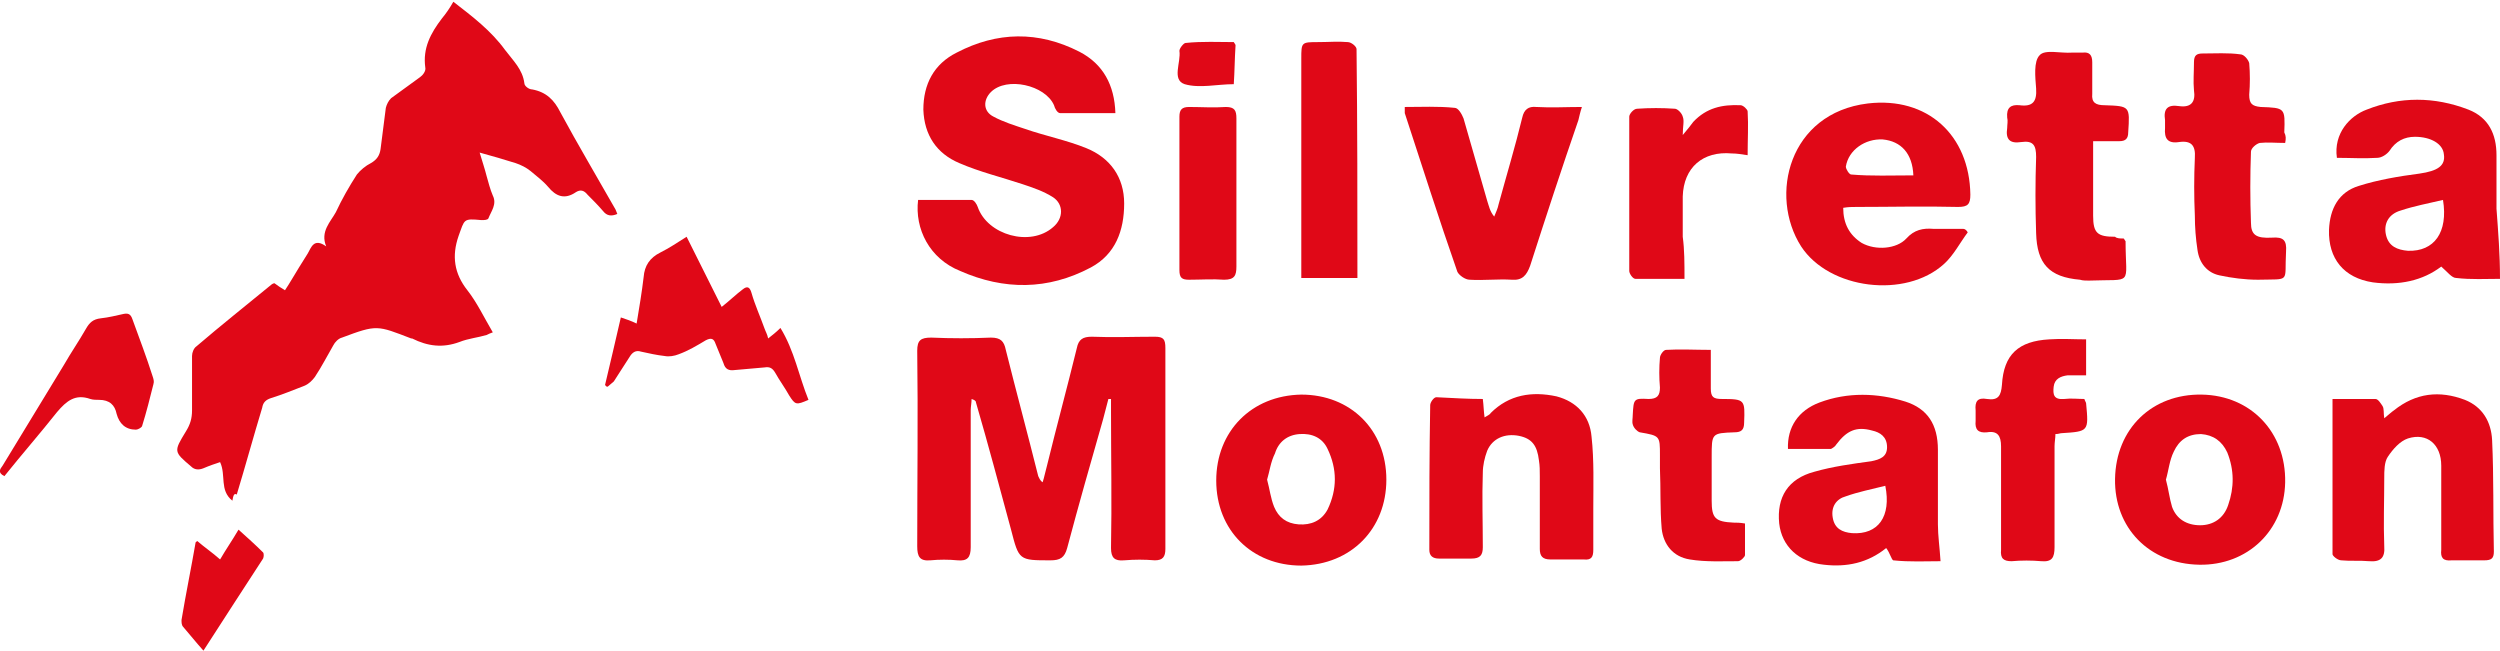
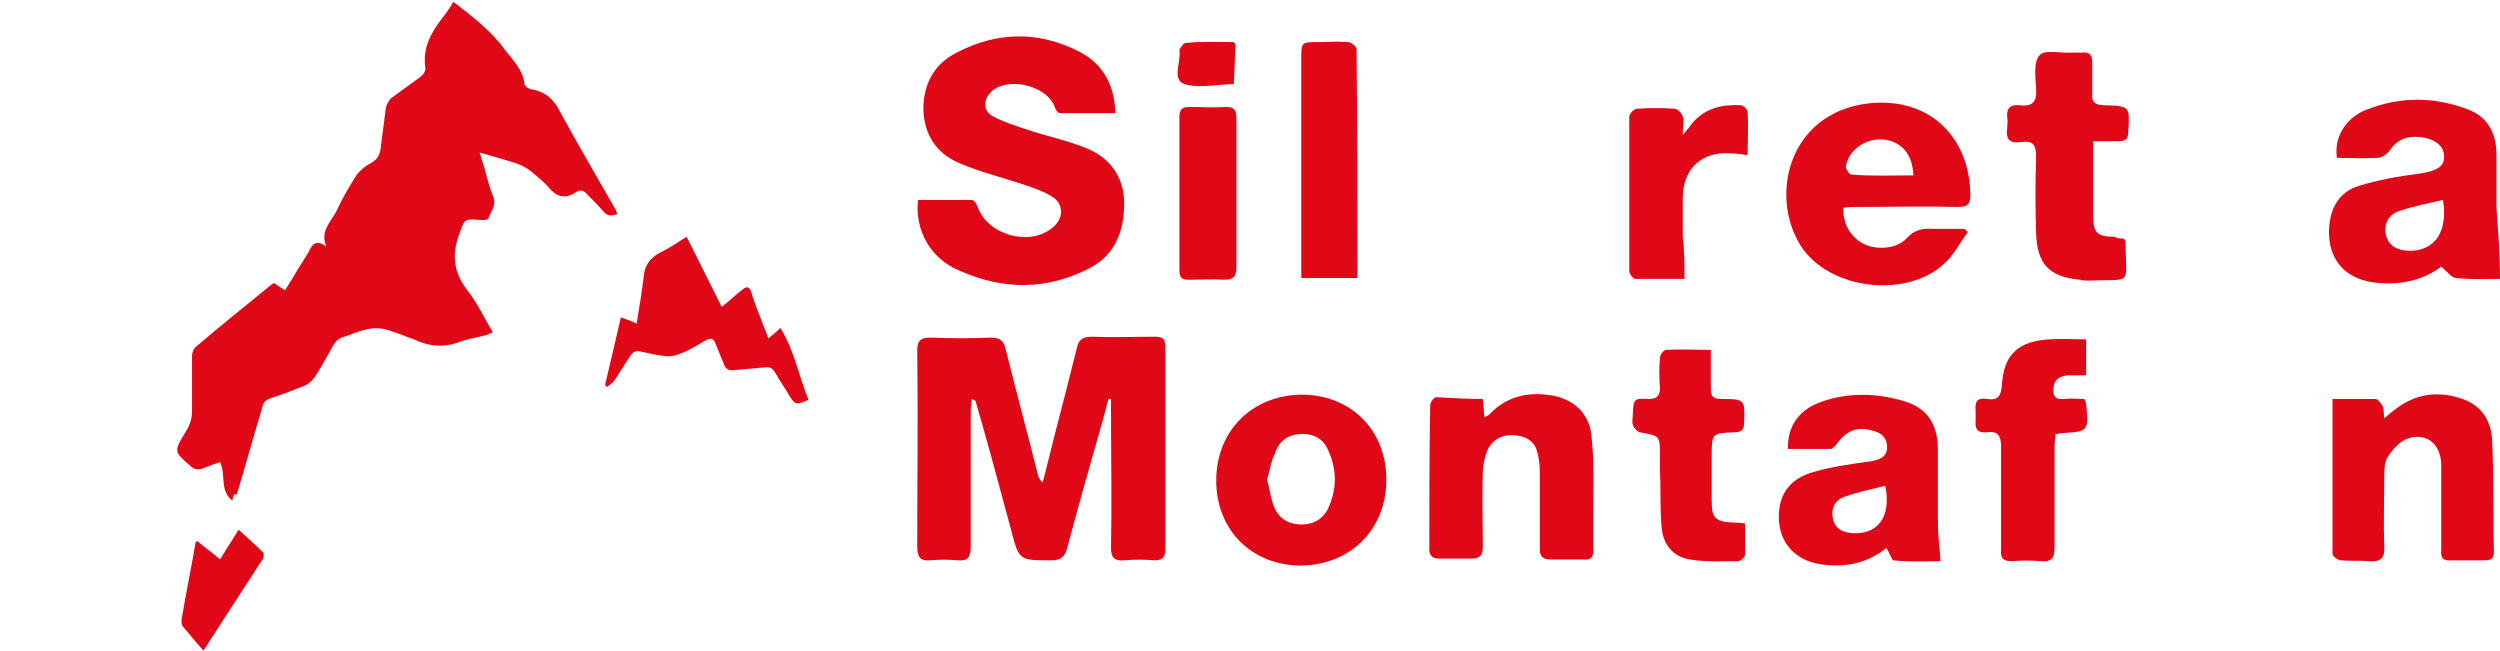
<svg xmlns="http://www.w3.org/2000/svg" id="Laag_1" x="0px" y="0px" viewBox="0 0 285.1 74.2" style="enable-background:new 0 0 285.1 74.2;" xml:space="preserve">
  <style type="text/css">	.st0{fill:#E00817;}</style>
  <path class="st0" d="M126.4,45.5c-0.2,0.8-0.4,1.5-0.6,2.3c-1.4,4.9-2.8,9.8-4.1,14.7c-0.3,1.1-0.8,1.4-1.9,1.4 c-3.6,0-3.6,0-4.5-3.5c-1.3-4.8-2.6-9.7-4-14.5c0-0.2-0.2-0.3-0.5-0.4c0,0.4-0.1,0.9-0.1,1.3c0,5.2,0,10.4,0,15.6 c0,1.2-0.4,1.6-1.5,1.5c-1-0.1-2.1-0.1-3.1,0c-1.2,0.1-1.5-0.4-1.5-1.6c0-7.4,0.1-14.9,0-22.3c0-1.2,0.4-1.5,1.6-1.5 c2.3,0.1,4.5,0.1,6.8,0c1.1,0,1.5,0.4,1.7,1.4c1.2,4.8,2.5,9.6,3.7,14.4c0.1,0.2,0.2,0.5,0.5,0.7c0.2-0.6,0.3-1.2,0.5-1.9 c1.1-4.5,2.3-8.9,3.4-13.4c0.2-1,0.7-1.3,1.7-1.3c2.4,0.1,4.8,0,7.2,0c1,0,1.2,0.3,1.2,1.3c0,7.6,0,15.2,0,22.9 c0,0.9-0.3,1.3-1.2,1.3c-1.2-0.1-2.3-0.1-3.5,0c-1.1,0.1-1.5-0.3-1.5-1.4c0.1-5.2,0-10.4,0-15.6c0-0.5,0-0.9,0-1.4 C126.6,45.5,126.5,45.5,126.4,45.5z" />
  <path class="st0" d="M104.7,22.8c2,0,4.1,0,6.1,0c0.3,0,0.6,0.5,0.7,0.8c1.1,3.2,6,4.6,8.6,2.3c1.2-1,1.2-2.6,0-3.4 c-1.1-0.7-2.3-1.1-3.5-1.5c-2.4-0.8-4.9-1.4-7.2-2.4c-2.6-1.1-4-3.2-4.1-6.1c0-2.9,1.2-5.2,3.8-6.5c4.6-2.4,9.3-2.5,14-0.1 c2.7,1.4,4,3.8,4.1,7c-2.2,0-4.2,0-6.3,0c-0.3,0-0.6-0.5-0.7-0.9c-1-2.3-5.4-3.3-7.2-1.5c-0.9,0.9-0.9,2.2,0.3,2.8 c1.1,0.6,2.4,1,3.6,1.4c2.3,0.8,4.8,1.3,7,2.2c2.7,1.1,4.3,3.3,4.3,6.3c0,3.1-1,5.8-3.8,7.3c-4.9,2.6-9.9,2.6-14.9,0.4 C106,29.5,104.3,26.1,104.7,22.8z" />
  <path class="st0" d="M215.1,62.5c-2.1,1.7-4.5,2.2-7.1,1.9c-2.9-0.3-4.8-2.1-5.1-4.7c-0.3-3,1-5.1,4-5.9c2.1-0.6,4.3-0.9,6.5-1.2 c1-0.2,1.8-0.5,1.8-1.6c0-1.2-0.8-1.7-1.7-1.9c-1.8-0.5-2.9,0-4.1,1.6c-0.1,0.2-0.4,0.4-0.6,0.5c-1.6,0-3.3,0-4.9,0 c-0.1-2.5,1.2-4.4,3.6-5.3c3.2-1.2,6.6-1.1,9.8-0.1c2.5,0.8,3.7,2.6,3.7,5.5c0,2.8,0,5.7,0,8.5c0,1.3,0.2,2.6,0.3,4.2 c-1.7,0-3.5,0.1-5.4-0.1C215.7,63.8,215.5,63,215.1,62.5z M215,55.4c-1.6,0.4-3.1,0.7-4.5,1.2c-1.1,0.3-1.7,1.2-1.5,2.4 c0.2,1.3,1.1,1.7,2.2,1.8C214.2,61,215.7,58.9,215,55.4z" />
  <path class="st0" d="M285.1,31.8c-1.6,0-3.3,0.1-5-0.1c-0.5,0-1-0.7-1.7-1.3c-2.1,1.6-4.8,2.2-7.8,1.8c-3.3-0.5-5.1-2.7-5-6 c0.1-2.4,1.1-4.3,3.4-5c2.2-0.7,4.6-1.1,6.9-1.4c2.1-0.3,3-0.9,2.8-2.2c-0.1-1.2-1.5-2-3.3-2c-1.2,0-2.2,0.5-2.9,1.6 c-0.3,0.4-0.9,0.8-1.4,0.8c-1.5,0.1-3.1,0-4.6,0c-0.4-2.8,1.5-4.8,3.4-5.5c3.8-1.5,7.7-1.5,11.6,0c2.3,0.9,3.2,2.8,3.2,5.2 c0,2,0,4,0,6.1C284.9,26.5,285.1,29,285.1,31.8z M278.6,22.8c-1.7,0.4-3.3,0.7-4.8,1.2c-1.4,0.4-2,1.5-1.7,2.8 c0.3,1.3,1.3,1.7,2.5,1.8C277.6,28.7,279.2,26.5,278.6,22.8z" />
  <path class="st0" d="M266,45.5c1.8,0,3.4,0,4.9,0c0.3,0,0.6,0.5,0.8,0.8c0.2,0.3,0.1,0.8,0.2,1.4c0.5-0.4,0.8-0.7,1.1-0.9 c2.5-2,5.2-2.3,8.1-1.2c2,0.8,3,2.5,3.1,4.6c0.2,4.2,0.1,8.5,0.2,12.7c0,0.8-0.3,1-1.1,1c-1.2,0-2.4,0-3.7,0c-1,0.1-1.3-0.3-1.2-1.2 c0-3.2,0-6.4,0-9.6c0-2.4-1.6-3.8-3.8-3.1c-0.9,0.3-1.7,1.2-2.3,2.1c-0.4,0.6-0.4,1.6-0.4,2.4c0,2.6-0.1,5.2,0,7.8 c0.1,1.3-0.4,1.8-1.7,1.7c-1.1-0.1-2.2,0-3.2-0.1c-0.4,0-1-0.5-1-0.7C266,57.3,266,51.5,266,45.5z" />
  <path class="st0" d="M169.1,45.5c0.1,0.8,0.1,1.4,0.2,2.1c0.3-0.2,0.6-0.3,0.7-0.5c2.1-2.1,4.7-2.5,7.5-1.9c2.3,0.6,3.8,2.2,4,4.6 c0.3,2.7,0.2,5.5,0.2,8.2c0,1.6,0,3.2,0,4.7c0,0.8-0.2,1.2-1.1,1.1c-1.3,0-2.5,0-3.8,0c-0.9,0-1.2-0.4-1.2-1.2c0-2.8,0-5.5,0-8.3 c0-0.6,0-1.2-0.1-1.8c-0.2-1.7-0.8-2.5-2.3-2.8c-1.6-0.3-3,0.3-3.6,1.7c-0.3,0.8-0.5,1.7-0.5,2.5c-0.1,2.8,0,5.7,0,8.5 c0,0.9-0.3,1.3-1.3,1.3c-1.2,0-2.4,0-3.7,0c-0.7,0-1.1-0.3-1.1-1c0-5.5,0-11,0.1-16.5c0-0.3,0.4-0.9,0.7-0.9 C165.8,45.4,167.4,45.5,169.1,45.5z" />
  <path class="st0" d="M224.4,26.5c-0.9,1.2-1.6,2.6-2.7,3.6c-4.4,4-13.1,2.9-16.3-2c-3.7-5.8-1.4-15.2,7.6-16.3 c6.8-0.8,11.6,3.6,11.7,10.4c0,1.1-0.3,1.4-1.4,1.4c-3.9-0.1-7.7,0-11.6,0c-0.5,0-0.9,0-1.5,0.1c0,1.8,0.7,3.1,2.1,4 c1.6,0.9,4,0.7,5.1-0.5c0.9-1,1.9-1.2,3.1-1.1c1.1,0,2.3,0,3.4,0C224.1,26.1,224.3,26.3,224.4,26.5z M218.2,20 c-0.1-2.5-1.4-3.9-3.5-4.1c-2-0.1-3.9,1.2-4.2,3.1c0,0.3,0.4,0.9,0.6,0.9C213.4,20.1,215.7,20,218.2,20z" />
-   <path class="st0" d="M250.8,64.4c-5.7-0.1-9.7-4.2-9.6-9.8c0.1-5.7,4.2-9.7,9.9-9.6c5.6,0.1,9.6,4.3,9.5,10 C260.5,60.5,256.3,64.5,250.8,64.4z M247,54.7c0.3,1.1,0.4,2.1,0.7,3.1c0.5,1.4,1.7,2.1,3.2,2.1c1.5,0,2.7-0.8,3.2-2.3 c0.7-2,0.7-4-0.1-6c-0.6-1.3-1.6-2-3-2.1c-1.5,0-2.5,0.7-3.1,2C247.4,52.5,247.3,53.7,247,54.7z" />
  <path class="st0" d="M158.1,54.7c0,5.6-4,9.7-9.7,9.8c-5.6,0-9.7-4-9.7-9.7c0-5.6,4-9.7,9.7-9.8C154,45,158.1,49,158.1,54.7z  M144.5,54.7c0.3,1.1,0.4,2.1,0.8,3.1c0.5,1.2,1.4,1.9,2.8,2c1.4,0.1,2.6-0.4,3.3-1.7c1.1-2.3,1.1-4.6,0-6.9 c-0.6-1.3-1.8-1.8-3.2-1.7c-1.4,0.1-2.4,0.9-2.8,2.2C144.9,52.7,144.8,53.7,144.5,54.7z" />
-   <path class="st0" d="M160.2,12.2c1.9,0,3.8-0.1,5.7,0.1c0.4,0,0.8,0.7,1,1.2c0.9,3.1,1.8,6.3,2.7,9.4c0.2,0.6,0.3,1.2,0.8,1.8 c0.2-0.5,0.4-0.9,0.5-1.4c0.9-3.3,1.9-6.6,2.7-9.9c0.2-0.9,0.7-1.3,1.6-1.2c1.7,0.1,3.4,0,5.2,0c-0.2,0.6-0.3,1.1-0.4,1.5 c-1.9,5.5-3.7,11-5.5,16.6c-0.4,1.1-0.9,1.7-2.1,1.6c-1.6-0.1-3.2,0.1-4.8,0c-0.5,0-1.2-0.5-1.4-0.9c-2.1-6-4-12-6-18.1 C160.2,12.7,160.2,12.6,160.2,12.2z" />
  <path class="st0" d="M237.7,45.5c0.1,0.3,0.2,0.4,0.2,0.5c0.3,3.2,0.3,3.2-2.8,3.4c-0.2,0-0.3,0.1-0.7,0.1c0,0.5-0.1,0.9-0.1,1.4 c0,3.8,0,7.7,0,11.5c0,1.2-0.3,1.7-1.5,1.6c-1.1-0.1-2.3-0.1-3.4,0c-0.9,0-1.3-0.3-1.2-1.3c0-3.9,0-7.8,0-11.8 c0-1.2-0.4-1.8-1.6-1.6c-1,0.1-1.4-0.3-1.3-1.3c0-0.4,0-0.8,0-1.2c-0.1-1,0.2-1.5,1.3-1.3c1.3,0.2,1.6-0.4,1.7-1.6 c0.2-3.5,1.9-5,5.4-5.2c1.4-0.1,2.8,0,4.2,0c0,1.4,0,2.7,0,4.1c-0.7,0-1.4,0-2.1,0c-0.8,0.1-1.5,0.4-1.6,1.3c-0.1,0.9,0,1.5,1.2,1.4 C236.2,45.4,237,45.5,237.7,45.5z" />
  <path class="st0" d="M195.1,39.9c0,1.6,0,3,0,4.4c0,1,0.3,1.2,1.3,1.2c2.6,0,2.6,0.1,2.5,2.7c0,0.8-0.3,1.1-1.1,1.1 c-2.6,0.1-2.6,0.1-2.6,2.8c0,1.7,0,3.3,0,5c0,2,0.4,2.4,2.5,2.5c0.4,0,0.7,0,1.3,0.1c0,1.2,0,2.4,0,3.6c0,0.2-0.5,0.7-0.8,0.7 c-1.8,0-3.7,0.1-5.5-0.2c-1.9-0.3-3-1.7-3.2-3.5c-0.2-2.3-0.1-4.6-0.2-6.9c0-0.5,0-1,0-1.5c0-2.2,0-2.2-2.3-2.6 c-0.3-0.1-0.7-0.5-0.8-0.9c-0.1-0.3,0-0.7,0-1.1c0.1-1.8,0.1-1.9,1.8-1.8c1,0,1.3-0.4,1.3-1.3c-0.1-1.1-0.1-2.3,0-3.4 c0-0.3,0.4-0.9,0.7-0.9C191.6,39.8,193.3,39.9,195.1,39.9z" />
-   <path class="st0" d="M260.6,16.3c-1.1,0-2-0.1-2.9,0c-0.4,0.1-1,0.6-1,1c-0.1,2.7-0.1,5.4,0,8.1c0,1.4,0.6,1.8,2.4,1.7 c1.3-0.1,1.7,0.3,1.6,1.6c-0.2,3.6,0.6,3.1-3.2,3.2c-1.5,0-3-0.2-4.4-0.5c-1.4-0.3-2.3-1.4-2.5-2.9c-0.2-1.3-0.3-2.6-0.3-3.9 c-0.1-2.2-0.1-4.4,0-6.6c0.1-1.4-0.4-2-1.8-1.8c-1.3,0.2-1.7-0.4-1.6-1.6c0-0.3,0-0.6,0-0.9c-0.2-1.3,0.3-1.8,1.6-1.6 c1.4,0.2,1.9-0.5,1.7-1.8c-0.1-1,0-2.1,0-3.2c0-0.8,0.3-1,1-1c1.4,0,2.9-0.1,4.3,0.1c0.4,0,0.9,0.6,1,1c0.1,1.2,0.1,2.4,0,3.6 c0,1,0.3,1.3,1.3,1.4c2.8,0.1,2.8,0.1,2.7,2.9C260.7,15.5,260.7,15.8,260.6,16.3z" />
  <path class="st0" d="M242.2,27.2c0.1,0.2,0.2,0.3,0.2,0.3c0,5.2,1,4.3-4.2,4.5c-0.3,0-0.7,0-1-0.1c-3.5-0.3-4.9-1.8-5-5.3 c-0.1-2.9-0.1-5.8,0-8.7c0-1.3-0.3-1.9-1.7-1.7c-1.3,0.2-1.8-0.3-1.6-1.6c0-0.4,0.1-0.8,0-1.2c-0.1-1.1,0.4-1.5,1.4-1.4 c1.5,0.2,2-0.4,1.9-1.9c-0.1-1.3-0.3-3.1,0.4-3.8c0.6-0.7,2.4-0.2,3.7-0.3c0.4,0,0.8,0,1.2,0c0.8-0.1,1.1,0.3,1.1,1.1 c0,1.2,0,2.4,0,3.6c-0.1,1,0.4,1.3,1.4,1.3c2.9,0.1,2.9,0.1,2.7,3.1c0,0.7-0.3,1-1,1c-0.9,0-1.8,0-3,0c0,1.6,0,3.2,0,4.7 c0,1.3,0,2.5,0,3.8c0,2,0.5,2.4,2.5,2.4C241.4,27.2,241.8,27.2,242.2,27.2z" />
  <path class="st0" d="M154.8,31.7c-2.2,0-4.2,0-6.4,0c0-0.6,0-1,0-1.5c0-7.8,0-15.7,0-23.5c0-1.9,0-1.9,2-1.9c1.1,0,2.2-0.1,3.3,0 c0.4,0,1,0.5,1,0.8C154.8,14.3,154.8,22.9,154.8,31.7z" />
  <path class="st0" d="M192.1,31.8c-2,0-3.8,0-5.6,0c-0.3,0-0.7-0.6-0.7-0.9c0-5.9,0-11.7,0-17.6c0-0.3,0.5-0.9,0.9-0.9 c1.4-0.1,2.9-0.1,4.3,0c0.3,0,0.8,0.5,0.9,0.9c0.2,0.5,0,1.1,0,2.1c0.6-0.7,0.9-1.1,1.2-1.5c1.5-1.6,3.3-2,5.4-1.9 c0.3,0,0.8,0.5,0.8,0.7c0.1,1.6,0,3.2,0,5c-0.7-0.1-1.2-0.2-1.8-0.2c-3.3-0.3-5.5,1.6-5.6,4.9c0,1.5,0,3.1,0,4.6 C192.1,28.5,192.1,30,192.1,31.8z" />
  <g>
    <path class="st0" d="M141,22.2c0,2.7,0,5.5,0,8.2c0,1-0.2,1.5-1.4,1.5c-1.3-0.1-2.7,0-4,0c-0.8,0-1.1-0.2-1.1-1.1  c0-5.8,0-11.6,0-17.5c0-0.8,0.3-1.1,1.1-1.1c1.4,0,2.8,0.1,4.2,0c1,0,1.2,0.4,1.2,1.3C141,16.4,141,19.3,141,22.2z" />
    <path class="st0" d="M140.7,4.8c0.2,0.3,0.2,0.3,0.2,0.4c-0.1,1.5-0.1,2.9-0.2,4.4c-1.9,0-3.9,0.5-5.6,0c-1.5-0.5-0.4-2.5-0.6-3.8  c0-0.3,0.5-0.9,0.7-0.9C137.1,4.7,139,4.8,140.7,4.8z" />
  </g>
  <g>
    <path class="st0" d="M26.5,57.1c-1.5-1.2-0.7-2.9-1.4-4.4c-0.6,0.2-1.2,0.4-1.9,0.7c-0.5,0.2-1,0.2-1.4-0.2c-2-1.7-2-1.7-0.6-4  c0.5-0.8,0.7-1.5,0.7-2.4c0-2.1,0-4.1,0-6.2c0-0.4,0.2-0.9,0.5-1.1c2.8-2.4,5.7-4.7,8.5-7c0.1-0.1,0.3-0.2,0.4-0.2  c0.4,0.3,0.7,0.5,1.2,0.8c0.6-0.9,1.1-1.8,1.6-2.6c0.3-0.5,0.7-1.1,1-1.6c0.4-0.7,0.7-1.8,2.1-0.8c-0.7-1.7,0.5-2.8,1.1-3.9  c0.7-1.5,1.5-2.9,2.4-4.3c0.4-0.5,1-1,1.6-1.3c0.7-0.4,1-0.9,1.1-1.6c0.2-1.6,0.4-3.1,0.6-4.7c0.1-0.4,0.3-0.8,0.6-1.1  c1.1-0.8,2.2-1.6,3.3-2.4c0.3-0.2,0.7-0.7,0.6-1.1c-0.3-2.2,0.6-3.9,1.9-5.6c0.5-0.6,0.9-1.2,1.3-1.9c2.2,1.7,4.3,3.3,5.9,5.5  c0.9,1.2,2,2.2,2.2,3.8c0,0.3,0.5,0.7,0.9,0.7c1.6,0.3,2.5,1.2,3.2,2.6c2,3.7,4.2,7.4,6.3,11.1c0.1,0.2,0.1,0.3,0.2,0.5  c-0.7,0.3-1.2,0.2-1.6-0.3c-0.6-0.7-1.2-1.3-1.8-1.9c-0.4-0.5-0.8-0.6-1.3-0.3c-1.3,0.9-2.3,0.5-3.2-0.6c-0.6-0.7-1.3-1.2-2-1.8  c-0.5-0.4-1.1-0.7-1.7-0.9c-1.3-0.4-2.6-0.8-4.1-1.2c0.3,1,0.6,1.9,0.8,2.7c0.2,0.7,0.4,1.5,0.7,2.2c0.5,1-0.2,1.8-0.5,2.6  c-0.1,0.2-0.5,0.2-0.8,0.2c-2.1-0.2-1.9-0.1-2.6,1.8c-0.8,2.3-0.5,4.3,1,6.2c1.1,1.4,1.9,3.1,2.9,4.8c-0.3,0.1-0.5,0.2-0.7,0.3  c-1,0.3-2.1,0.4-3.1,0.8c-1.9,0.7-3.6,0.5-5.4-0.4c0,0-0.1,0-0.1,0c-3.9-1.5-3.9-1.6-7.9-0.1c-0.4,0.1-0.8,0.5-1,0.9  c-0.7,1.2-1.3,2.4-2.1,3.6c-0.3,0.4-0.7,0.8-1.2,1c-1.3,0.5-2.5,1-3.8,1.4c-0.6,0.2-0.9,0.5-1,1.1c-1,3.3-1.9,6.6-2.9,9.9  C26.7,56.2,26.6,56.5,26.5,57.1z" />
    <path class="st0" d="M69,43.9c0.6-2.5,1.2-5.1,1.8-7.7c0.6,0.2,1.2,0.4,1.8,0.7c0.3-1.8,0.6-3.6,0.8-5.3c0.1-1.3,0.7-2.2,1.9-2.8  c1-0.5,1.9-1.1,3-1.8c1.4,2.8,2.7,5.4,4,8c0.9-0.7,1.6-1.4,2.4-2c0.5-0.4,0.8-0.3,1,0.4c0.4,1.4,1,2.7,1.5,4.1  c0.1,0.3,0.3,0.6,0.4,1.1c0.5-0.4,0.9-0.7,1.4-1.2c1.6,2.6,2.1,5.5,3.2,8.2c-1.4,0.6-1.5,0.6-2.2-0.5c-0.5-0.9-1.1-1.7-1.6-2.6  c-0.3-0.5-0.6-0.7-1.2-0.6c-1.1,0.1-2.3,0.2-3.4,0.3c-0.7,0.1-1.1-0.1-1.3-0.8c-0.3-0.7-0.6-1.5-0.9-2.2c-0.2-0.6-0.5-0.7-1.1-0.4  c-1,0.6-2,1.2-3.1,1.6c-0.5,0.2-1.1,0.3-1.6,0.2c-0.9-0.1-1.8-0.3-2.7-0.5c-0.6-0.2-1,0.1-1.3,0.6c-0.6,0.9-1.2,1.9-1.8,2.8  c-0.2,0.2-0.5,0.4-0.7,0.6C69.1,44.1,69.1,44,69,43.9z" />
-     <path class="st0" d="M0.5,54.3c-0.8-0.4-0.5-0.8-0.2-1.2c2.3-3.8,4.7-7.7,7-11.5c0.8-1.4,1.7-2.7,2.5-4.1c0.4-0.7,0.8-1.1,1.7-1.2  c0.9-0.1,1.7-0.3,2.6-0.5c0.5-0.1,0.8,0,1,0.6c0.8,2.2,1.6,4.3,2.3,6.5c0.1,0.3,0.2,0.6,0.1,0.9c-0.4,1.6-0.8,3.2-1.3,4.8  c-0.1,0.2-0.5,0.4-0.7,0.4c-1.2,0-1.9-0.7-2.2-1.8c-0.2-1-0.8-1.6-2-1.6c-0.3,0-0.7,0-1-0.1c-1.7-0.6-2.7,0.2-3.8,1.5  C4.6,49.4,2.5,51.8,0.5,54.3z" />
    <path class="st0" d="M23.2,74.2c-0.9-1-1.6-1.9-2.3-2.7c-0.2-0.2-0.2-0.5-0.2-0.8c0.5-3,1.1-5.9,1.6-8.8c0-0.1,0.1-0.1,0.2-0.2  c0.8,0.7,1.7,1.3,2.6,2.1c0.7-1.2,1.4-2.2,2.1-3.4c1,0.9,1.9,1.7,2.8,2.6c0.1,0.1,0.1,0.5,0,0.7C27.9,66.9,25.6,70.5,23.2,74.2z" />
  </g>
</svg>